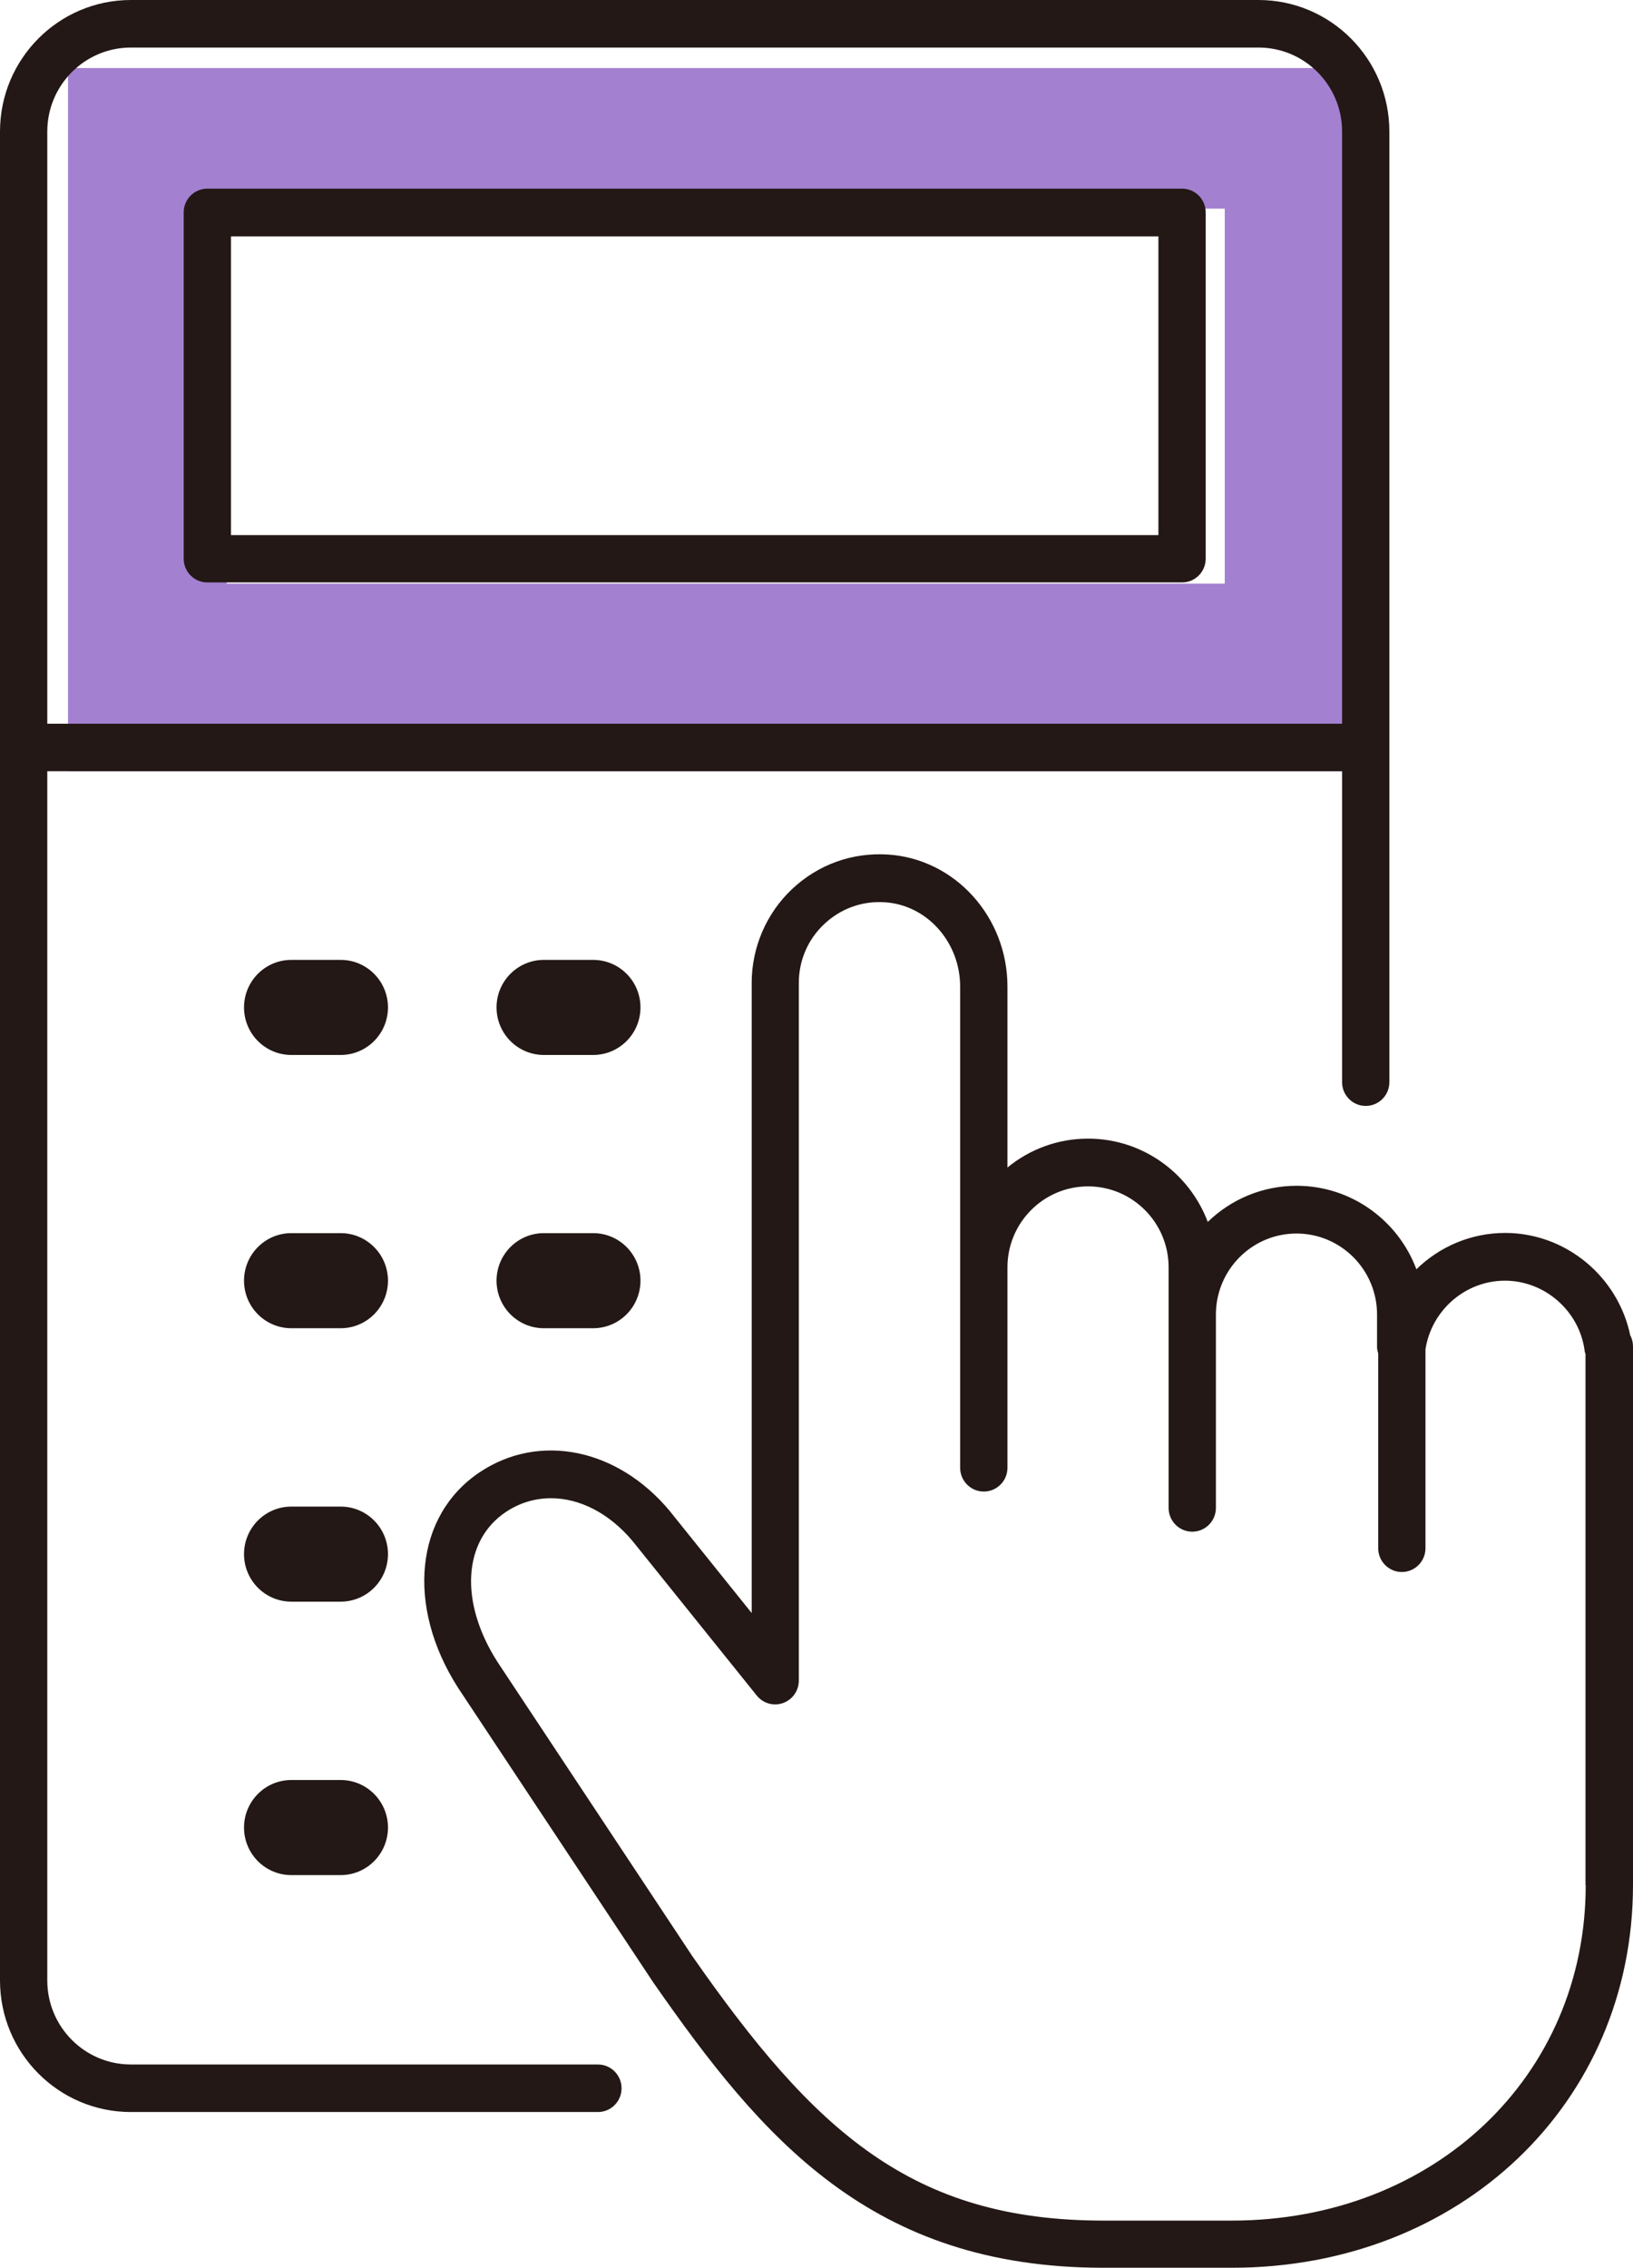
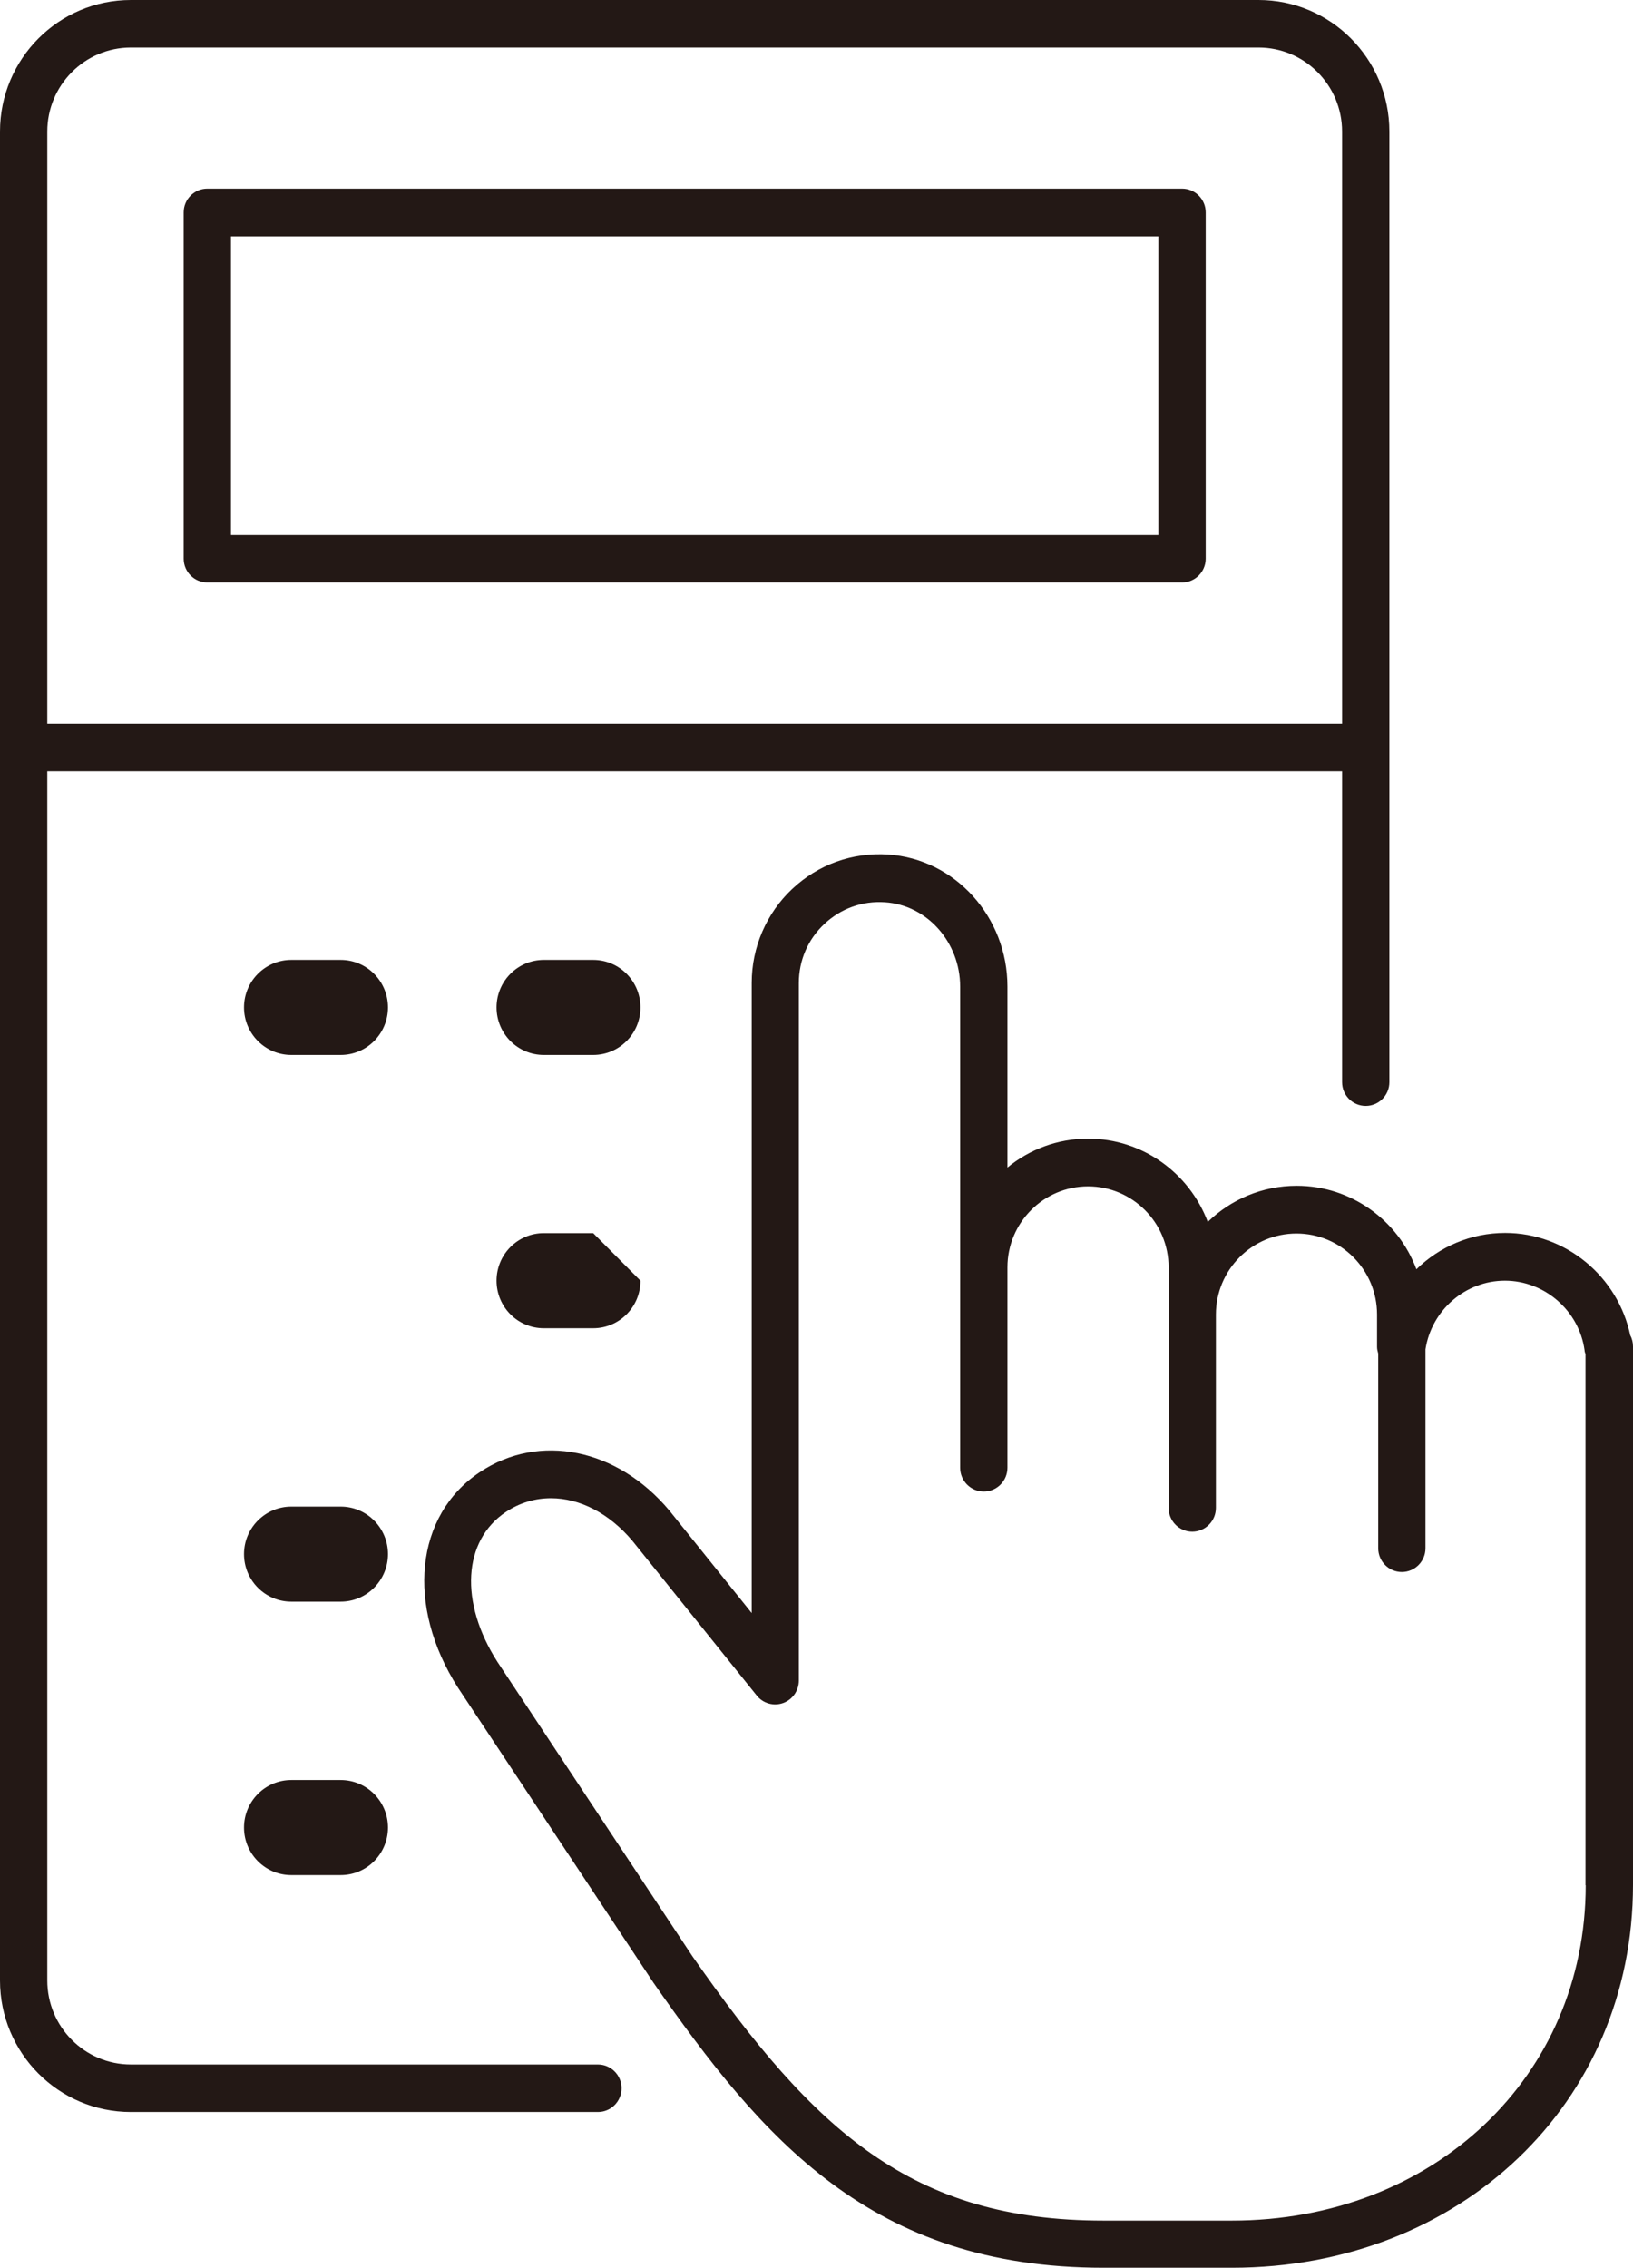
<svg xmlns="http://www.w3.org/2000/svg" width="72" height="100" viewBox="0 0 72 100" fill="none">
-   <path d="M60 34H3V3H60V34ZM10 9.199V25.732H54V9.199H10Z" fill="#A480D0" />
  <path d="M52.118 8.317H9.141C8.566 8.317 8.099 8.786 8.099 9.365V24.631C8.099 25.21 8.566 25.679 9.141 25.679H52.118C52.693 25.679 53.16 25.21 53.16 24.631V9.365C53.16 8.786 52.693 8.317 52.118 8.317ZM51.075 23.592H10.184V10.421H51.075V23.592Z" fill="#231815" />
  <path d="M26.363 91.021H5.771C3.736 91.021 2.085 89.361 2.085 87.316V34.004H59.173V47.711C59.173 48.29 59.64 48.759 60.215 48.759C60.791 48.759 61.258 48.29 61.258 47.711V5.801C61.258 2.599 58.672 0 55.487 0H5.771C2.585 0 0 2.599 0 5.801V87.316C0 90.518 2.585 93.117 5.771 93.117H26.363C26.939 93.117 27.405 92.648 27.405 92.069C27.405 91.491 26.939 91.021 26.363 91.021ZM2.085 5.801C2.085 3.756 3.736 2.096 5.771 2.096H55.487C57.522 2.096 59.173 3.756 59.173 5.801V31.908H2.085V5.801Z" fill="#231815" />
  <path d="M15.021 42.321H12.844C11.693 42.321 10.759 43.26 10.759 44.416C10.759 45.573 11.693 46.512 12.844 46.512H15.021C16.172 46.512 17.106 45.573 17.106 44.416C17.106 43.26 16.172 42.321 15.021 42.321Z" fill="#231815" />
  <path d="M26.154 42.321H23.978C22.827 42.321 21.893 43.26 21.893 44.416C21.893 45.573 22.827 46.512 23.978 46.512H26.154C27.305 46.512 28.239 45.573 28.239 44.416C28.239 43.26 27.305 42.321 26.154 42.321Z" fill="#231815" />
-   <path d="M15.021 54.368H12.844C11.693 54.368 10.759 55.307 10.759 56.464C10.759 57.621 11.693 58.56 12.844 58.56H15.021C16.172 58.56 17.106 57.621 17.106 56.464C17.106 55.307 16.172 54.368 15.021 54.368Z" fill="#231815" />
-   <path d="M26.154 54.368H23.978C22.827 54.368 21.893 55.307 21.893 56.464C21.893 57.621 22.827 58.56 23.978 58.56H26.154C27.305 58.56 28.239 57.621 28.239 56.464C28.239 55.307 27.305 54.368 26.154 54.368Z" fill="#231815" />
+   <path d="M26.154 54.368H23.978C22.827 54.368 21.893 55.307 21.893 56.464C21.893 57.621 22.827 58.56 23.978 58.56H26.154C27.305 58.56 28.239 57.621 28.239 56.464Z" fill="#231815" />
  <path d="M15.021 66.424H12.844C11.693 66.424 10.759 67.363 10.759 68.519C10.759 69.676 11.693 70.615 12.844 70.615H15.021C16.172 70.615 17.106 69.676 17.106 68.519C17.106 67.363 16.172 66.424 15.021 66.424Z" fill="#231815" />
  <path d="M15.021 78.479H12.844C11.693 78.479 10.759 79.418 10.759 80.575C10.759 81.732 11.693 82.671 12.844 82.671H15.021C16.172 82.671 17.106 81.732 17.106 80.575C17.106 79.418 16.172 78.479 15.021 78.479Z" fill="#231815" />
  <path d="M71.883 58.895C71.349 56.288 69.039 54.359 66.362 54.359C64.861 54.359 63.468 54.963 62.45 55.961C61.65 53.815 59.581 52.28 57.171 52.28C55.653 52.28 54.269 52.884 53.251 53.873C52.442 51.727 50.382 50.201 47.972 50.201C46.629 50.201 45.386 50.679 44.419 51.475V43.494C44.419 40.426 42.109 37.869 39.156 37.676C37.58 37.575 36.079 38.112 34.928 39.194C33.794 40.258 33.143 41.767 33.143 43.327V71.118L29.507 66.591C27.213 63.858 23.785 63.162 21.167 64.898C18.298 66.801 17.889 70.8 20.191 74.405L28.806 87.408C33.602 94.291 38.406 99.983 48.656 99.983H54.31C64.393 99.983 72 92.723 72 83.099V59.364C72 59.188 71.958 59.021 71.883 58.878V58.895ZM69.915 83.115C69.915 91.549 63.209 97.904 54.31 97.904H48.656C40.207 97.904 35.912 93.972 30.524 86.242L21.934 73.273C20.249 70.641 20.408 67.924 22.309 66.658C22.927 66.248 23.602 66.055 24.294 66.055C25.554 66.055 26.855 66.709 27.889 67.941L33.368 74.757C33.644 75.101 34.111 75.235 34.528 75.084C34.945 74.933 35.22 74.539 35.22 74.094V43.343C35.22 42.346 35.62 41.415 36.346 40.736C37.071 40.057 38.014 39.713 39.014 39.78C40.874 39.898 42.334 41.541 42.334 43.503V64.713C42.334 65.292 42.801 65.761 43.376 65.761C43.952 65.761 44.419 65.292 44.419 64.713V55.877C44.419 53.907 46.012 52.306 47.972 52.306C49.932 52.306 51.525 53.907 51.525 55.877V66.482C51.525 67.061 51.992 67.53 52.567 67.53C53.143 67.53 53.61 67.061 53.61 66.482V57.956C53.61 55.986 55.203 54.385 57.163 54.385C59.123 54.385 60.715 55.986 60.715 57.956V59.381C60.715 59.482 60.74 59.583 60.766 59.675V68.26C60.766 68.838 61.233 69.308 61.808 69.308C62.383 69.308 62.85 68.838 62.85 68.26V59.49C63.117 57.763 64.61 56.464 66.353 56.464C68.096 56.464 69.623 57.78 69.865 59.532C69.865 59.591 69.889 59.65 69.906 59.7V83.124L69.915 83.115Z" fill="#231815" />
</svg>